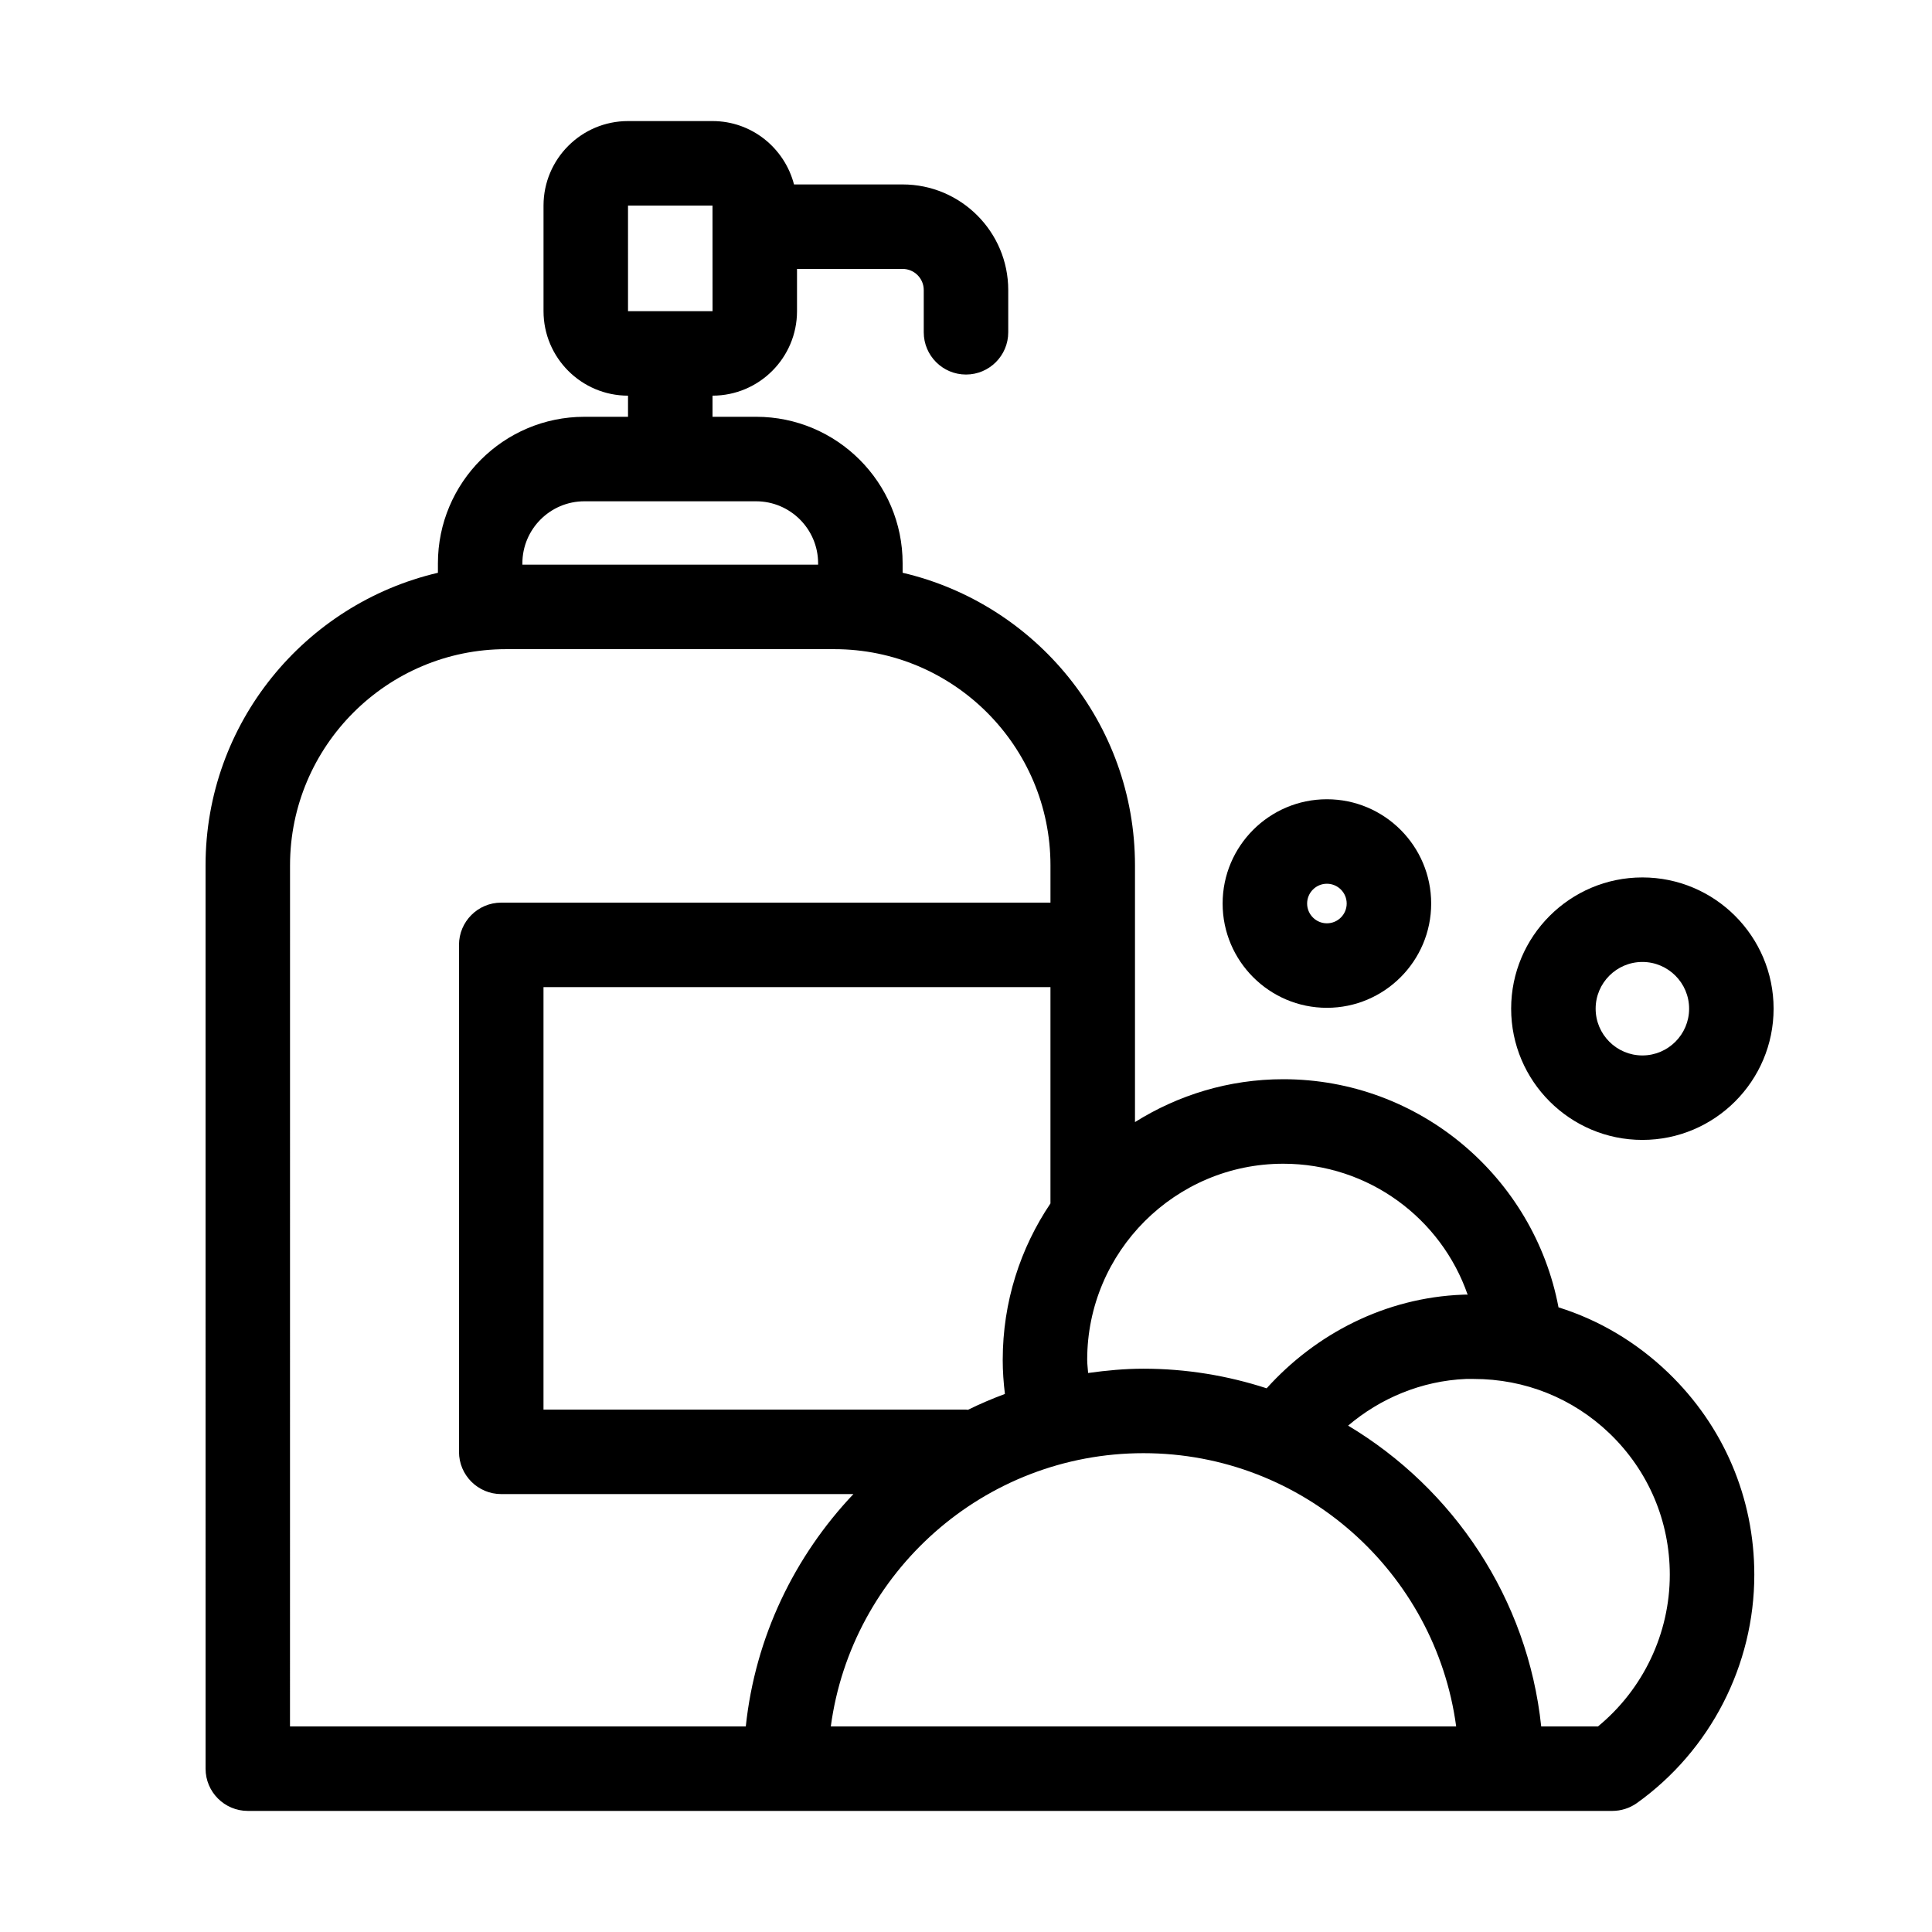
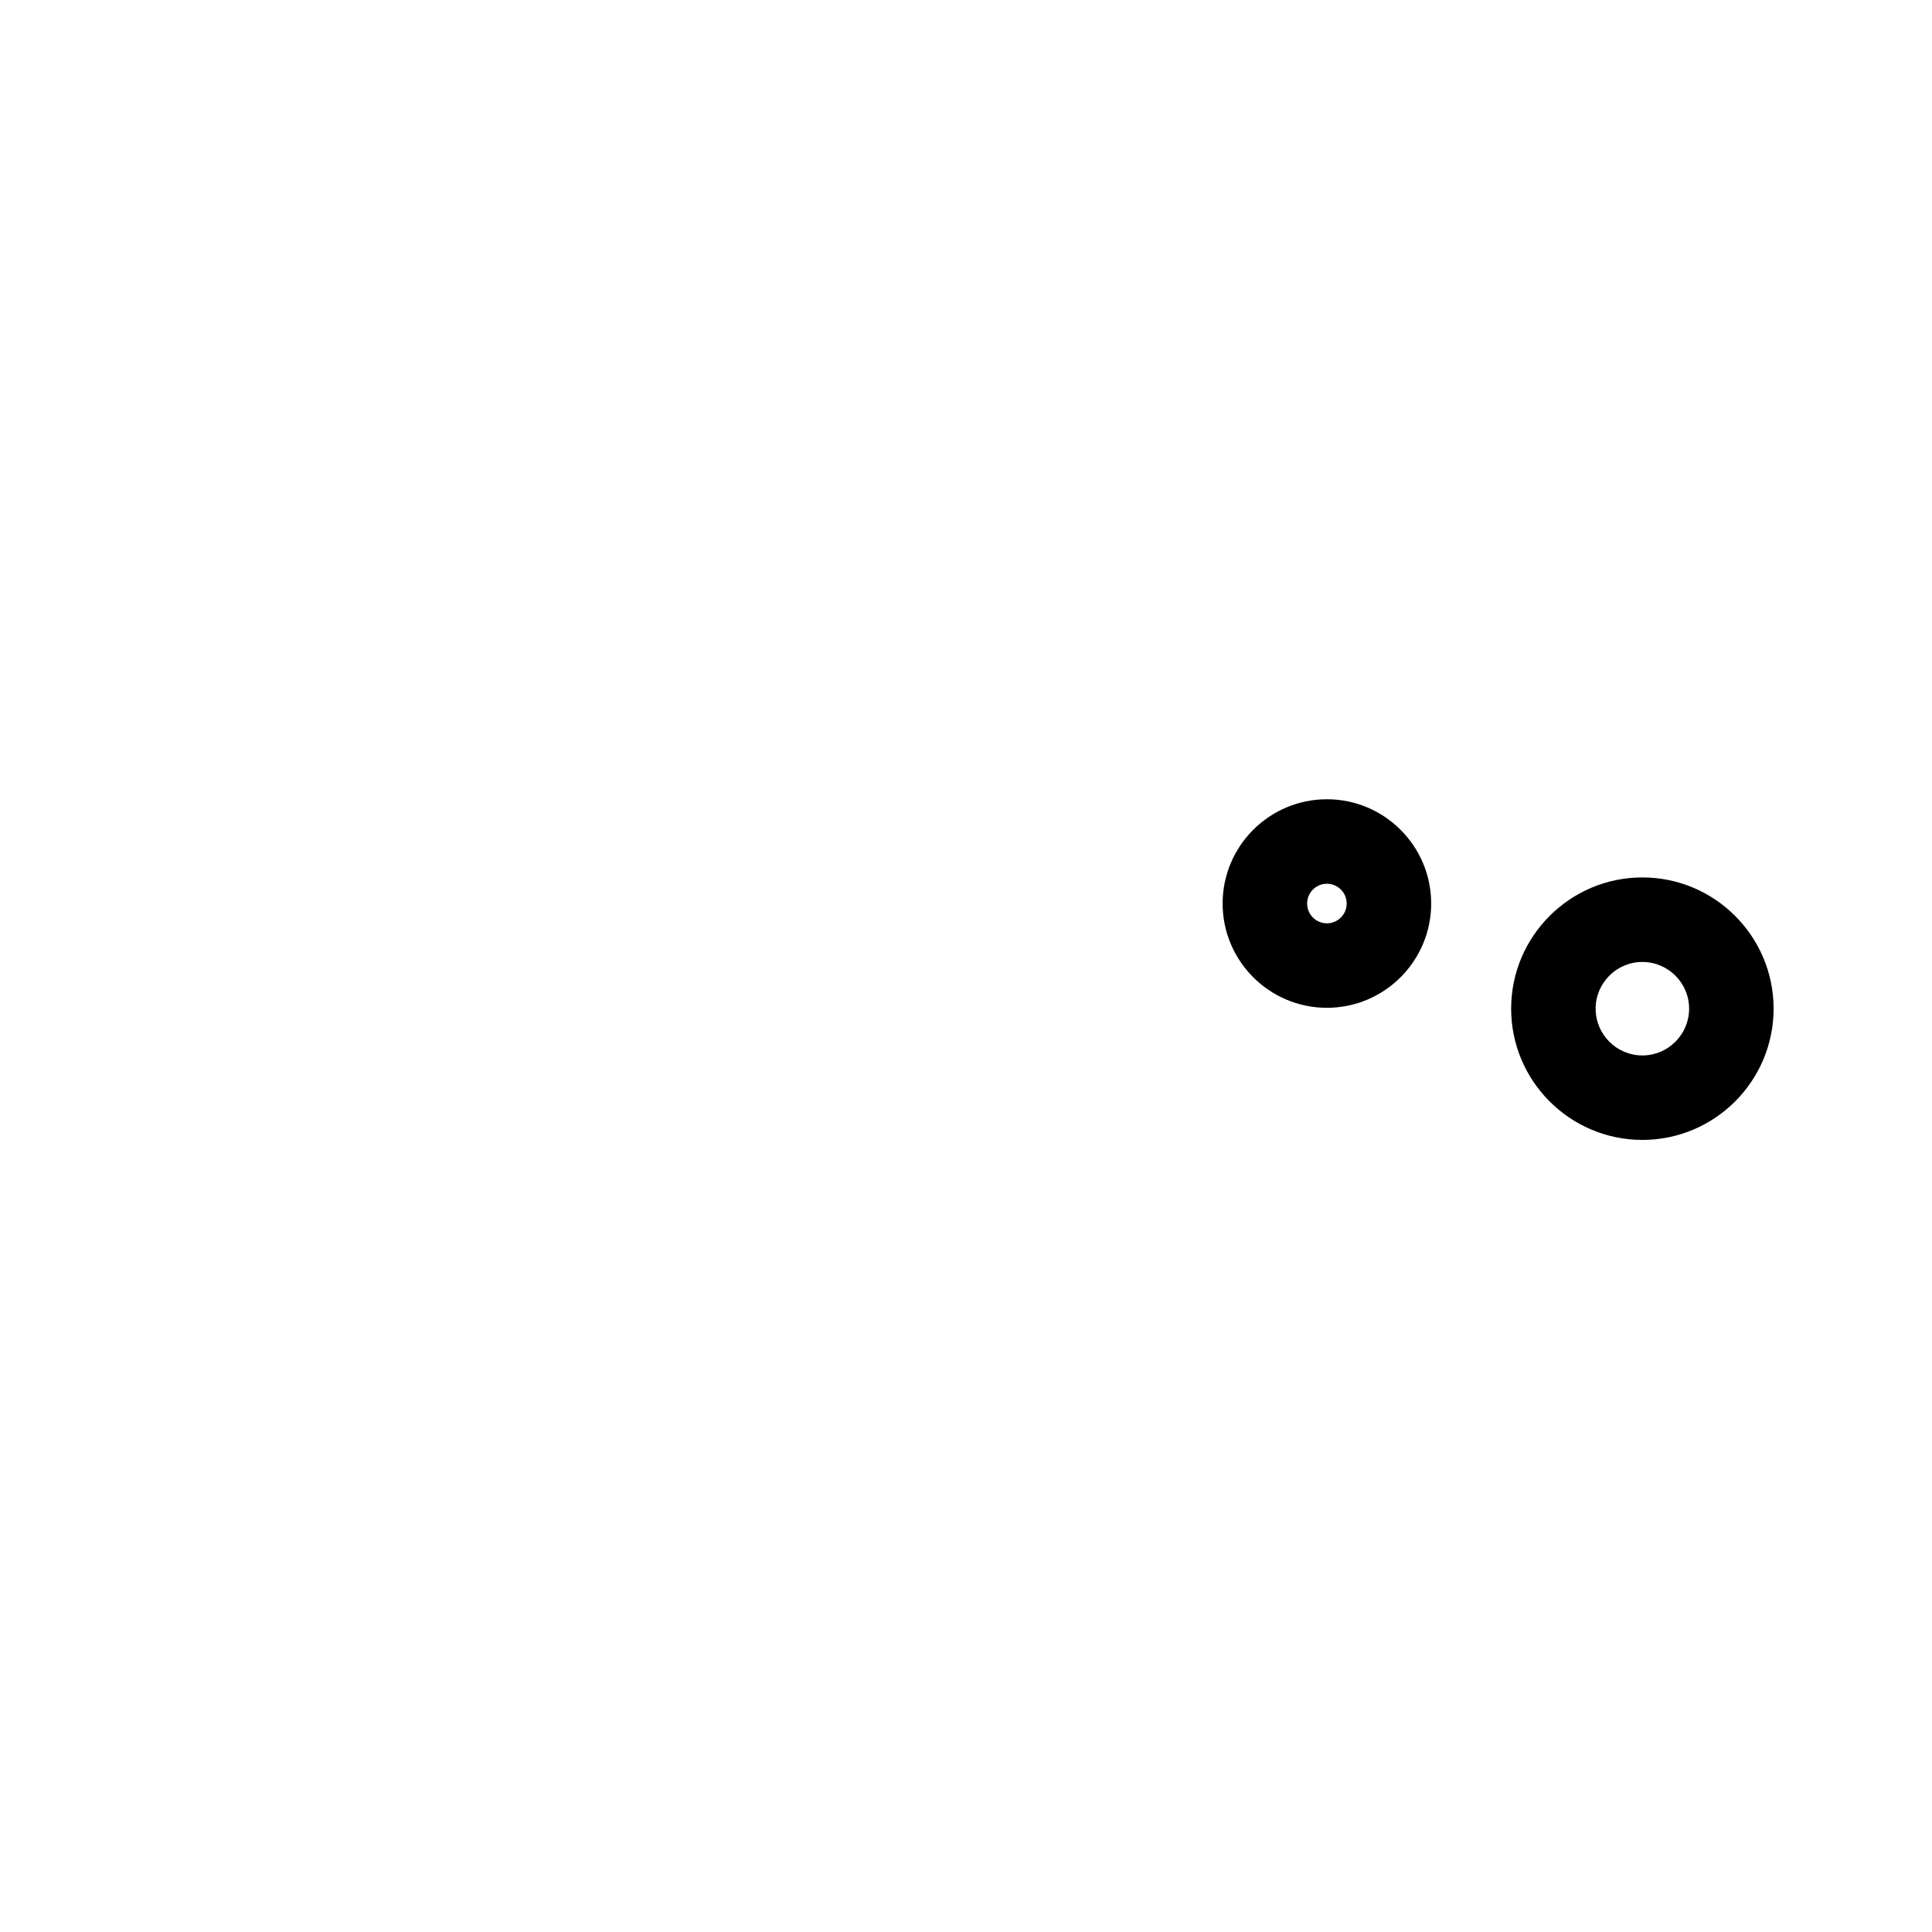
<svg xmlns="http://www.w3.org/2000/svg" fill="#000000" width="800px" height="800px" version="1.1" viewBox="144 144 512 512">
  <g>
-     <path d="m557.02 490.46c-6.492-34.371-36.723-60.457-72.941-60.457-14.43 0-27.879 4.203-39.297 11.359v-68.043c0-37.703-26.348-69.297-61.578-77.531v-2.508c0-21.414-17.414-38.828-38.824-38.828h-11.555v-5.598c12.348 0 22.391-10.043 22.391-22.391v-11.195h27.988c3.086 0 5.598 2.508 5.598 5.598v11.195c0 6.18 5.016 11.195 11.195 11.195 6.18 0 11.195-5.016 11.195-11.195v-11.195c0-15.434-12.555-27.988-27.988-27.988h-28.785c-2.504-9.633-11.195-16.793-21.598-16.793h-22.391c-12.348 0-22.391 10.043-22.391 22.391v27.988c0 12.348 10.043 22.391 22.391 22.391v5.598h-11.555c-21.41 0-38.824 17.414-38.824 38.832v2.508c-35.227 8.23-61.578 39.828-61.578 77.531l0.004 239.39c0 6.18 5.016 11.195 11.195 11.195h361.62c2.297 0 4.59-0.727 6.492-2.07 19.48-13.938 31.125-36.555 31.125-60.512 0-20.375-8.117-39.41-22.84-53.57-8.398-8.066-18.309-13.941-29.055-17.301zm-246.59-291.98h22.391l0.012 27.988h-22.402zm173.64 253.92c22.617 0 41.871 14.5 48.871 34.707-0.449-0.055-0.895 0-1.344 0-20.449 0.789-38.883 10.34-51.922 24.809-10.293-3.344-21.25-5.195-32.641-5.195-4.988 0-9.859 0.465-14.668 1.137-0.078-1.172-0.25-2.324-0.25-3.504 0.004-28.664 23.348-51.953 51.953-51.953zm-74.34 51.949c0 3.051 0.219 6.074 0.582 9.062-3.348 1.242-6.606 2.637-9.785 4.199-0.18-0.008-0.352-0.051-0.535-0.051h-111.96v-111.96h134.35v57.328c-7.981 11.844-12.648 26.098-12.648 41.418zm37.305 24.758c42.309 0 77.375 31.59 82.867 72.418l-165.73 0.004c5.484-40.832 40.555-72.422 82.859-72.422zm-148.16-252.26h45.5c9.062 0 16.434 7.375 16.434 16.441v0.355h-78.371v-0.352c0-9.07 7.375-16.445 16.438-16.445zm-78.012 96.477c0-31.59 25.699-57.289 57.289-57.289h86.945c31.59 0 57.289 25.699 57.289 57.289v9.883h-145.55c-6.18 0-11.195 5.016-11.195 11.195v134.35c0 6.18 5.016 11.195 11.195 11.195h93.328c-15.586 16.457-26.02 37.832-28.52 61.578l-120.79 0.004zm346.62 228.2h-15.047c-3.578-33.906-23.254-63.004-51.172-79.719 8.559-7.262 19.441-11.863 31.23-12.367h2.07c13.547 0 26.254 5.094 35.996 14.441 10.301 9.91 15.953 23.23 15.953 37.449 0 15.562-7.055 30.344-19.031 40.195z" />
    <path d="m495.64 411.08c15.238 0 27.637-12.395 27.637-27.633 0-15.238-12.395-27.637-27.637-27.637-15.238 0-27.633 12.398-27.633 27.637 0.004 15.238 12.398 27.633 27.633 27.633zm0-32.879c2.894 0 5.246 2.352 5.246 5.246 0 2.887-2.352 5.238-5.246 5.238-2.887 0-5.238-2.352-5.238-5.238 0-2.894 2.352-5.246 5.238-5.246z" />
    <path d="m579.25 446.09c19.172 0 34.773-15.602 34.773-34.781 0-19.18-15.602-34.781-34.773-34.781-19.18 0-34.781 15.602-34.781 34.781 0 19.18 15.605 34.781 34.781 34.781zm0-47.16c6.828 0 12.383 5.559 12.383 12.387s-5.559 12.387-12.383 12.387c-6.828 0-12.387-5.559-12.387-12.387-0.004-6.828 5.555-12.387 12.387-12.387z" />
  </g>
</svg>